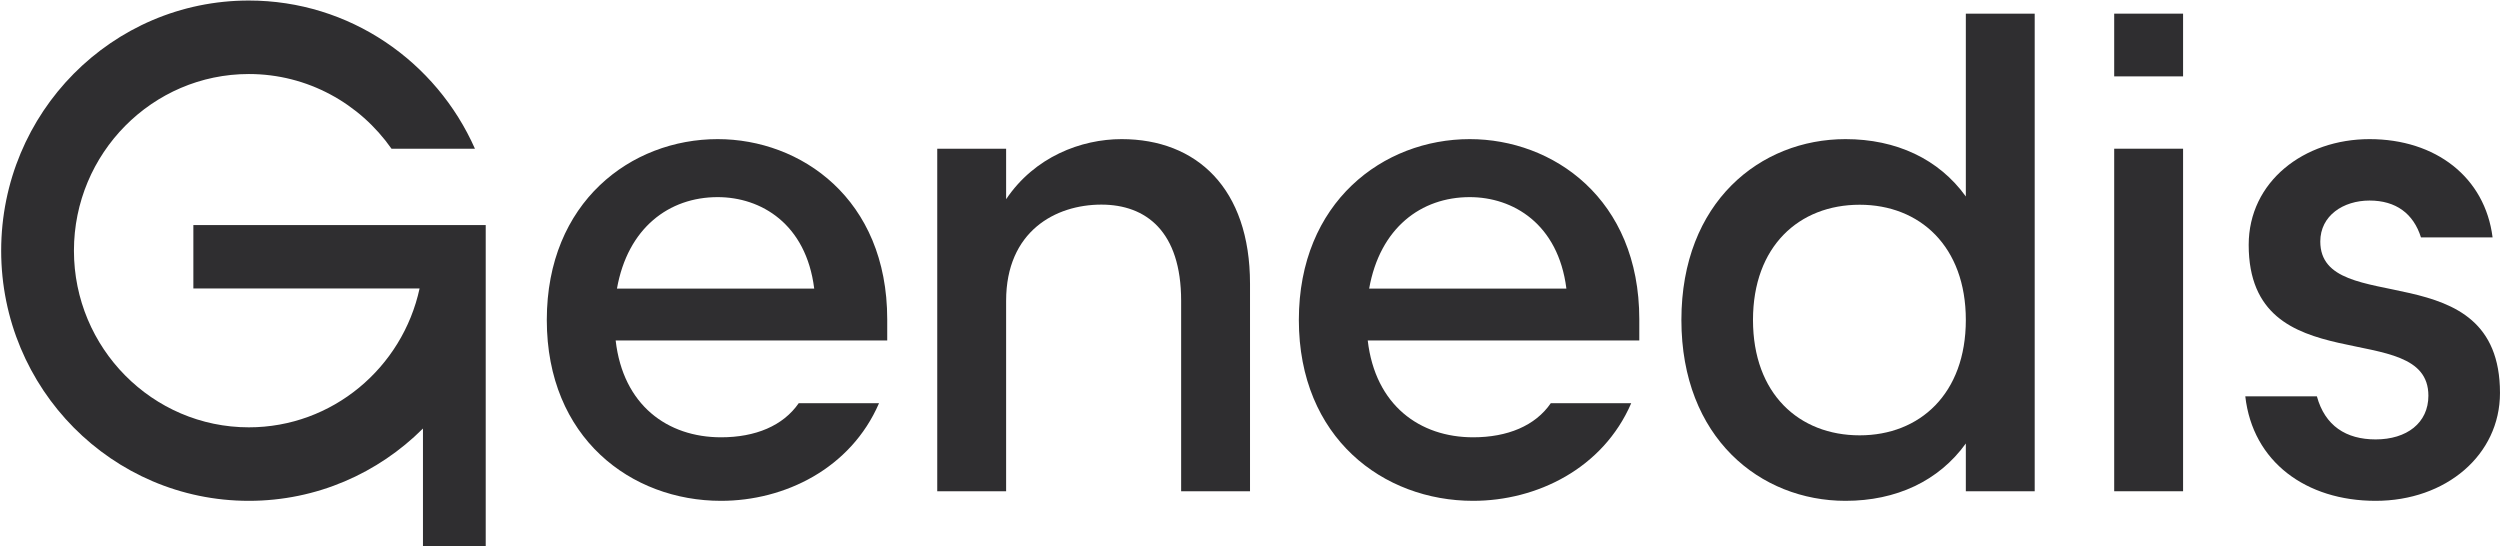
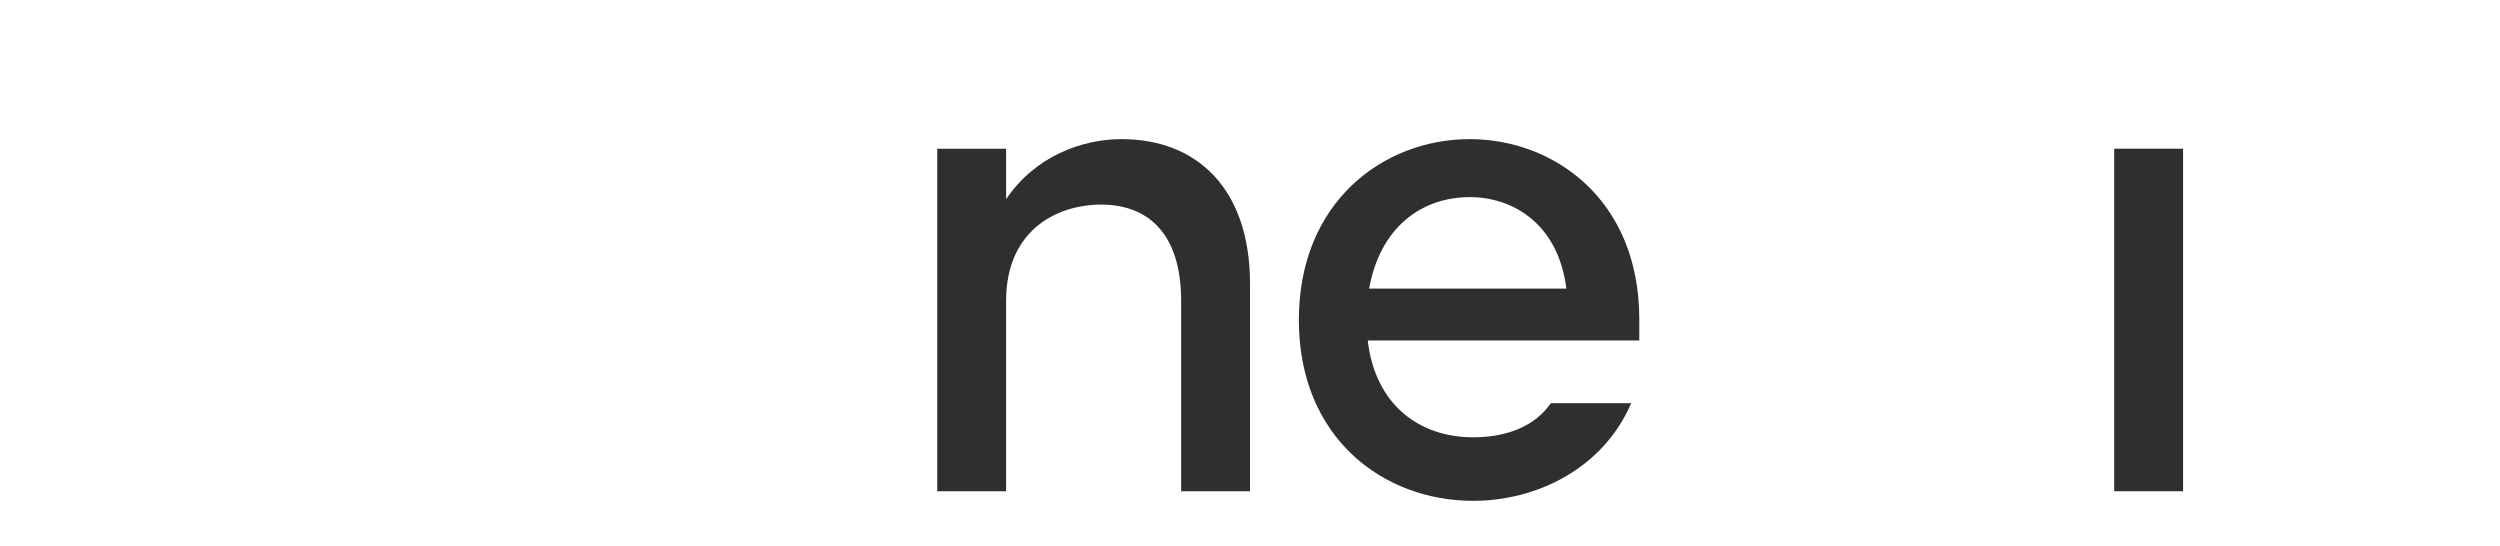
<svg xmlns="http://www.w3.org/2000/svg" width="174" height="38" viewBox="0 0 174 38" fill="none">
  <g clip-path="url(#clip0_693_14517)">
-     <path fill-rule="evenodd" clip-rule="evenodd" d="M61.751 22.224V23.695H42.85C43.365 28.208 46.467 30.436 50.184 30.436C52.581 30.436 54.507 29.633 55.592 28.061H61.181C59.21 32.62 54.606 34.858 50.184 34.858C43.926 34.858 38.057 30.482 38.057 22.27C38.057 14.058 43.926 9.683 49.949 9.683C55.728 9.683 61.751 13.821 61.751 22.224ZM56.669 20.087C56.108 15.575 52.961 13.72 49.949 13.72C46.567 13.72 43.691 15.858 42.94 20.087H56.669Z" fill="#2F2E30" />
    <path d="M87.001 19.749V34.191H82.207V20.936C82.207 16.095 79.757 14.241 76.655 14.241C73.462 14.241 70.026 16.095 70.026 20.936V34.191H65.232V10.35H70.026V13.866C72.006 10.916 75.244 9.683 78.065 9.683C83.284 9.683 87.001 13.108 87.001 19.749Z" fill="#2F2E30" />
    <path fill-rule="evenodd" clip-rule="evenodd" d="M114.095 22.224V23.695H95.194C95.718 28.208 98.82 30.436 102.528 30.436C104.925 30.436 106.86 29.633 107.936 28.061H113.534C111.563 32.62 106.95 34.858 102.528 34.858C96.279 34.858 90.4 30.482 90.4 22.27C90.4 14.058 96.279 9.683 102.293 9.683C108.081 9.683 114.095 13.821 114.095 22.224ZM109.021 20.087C108.452 15.575 105.304 13.72 102.293 13.72C98.91 13.72 96.044 15.858 95.293 20.087H109.021Z" fill="#2F2E30" />
-     <path fill-rule="evenodd" clip-rule="evenodd" d="M136.822 0.95H141.615V34.191H136.822V30.866C134.941 33.478 131.975 34.858 128.448 34.858C122.524 34.858 117.025 30.482 117.025 22.27C117.025 14.058 122.524 9.683 128.448 9.683C131.975 9.683 134.941 11.062 136.822 13.675V0.95ZM136.822 22.27C136.822 17.146 133.62 14.25 129.433 14.25C125.21 14.25 122.008 17.146 122.008 22.27C122.008 27.404 125.21 30.299 129.433 30.299C133.62 30.299 136.822 27.404 136.822 22.27Z" fill="#2F2E30" />
    <path d="M147.148 10.35H151.942V34.191H147.148V10.35Z" fill="#2F2E30" />
-     <path d="M173.999 27.349C173.999 31.67 170.237 34.858 165.344 34.858C160.506 34.858 156.789 32.145 156.273 27.587H161.256C161.817 29.633 163.282 30.583 165.344 30.583C167.506 30.583 169.016 29.441 169.016 27.541C169.016 21.987 156.509 26.783 156.509 17.045C156.509 12.633 160.361 9.683 164.919 9.683C169.531 9.683 172.959 12.341 173.484 16.524H168.5C167.976 14.862 166.755 13.958 164.919 13.958C163.092 13.958 161.492 15.008 161.492 16.808C161.492 22.224 173.999 17.474 173.999 27.349Z" fill="#2F2E30" />
-     <path d="M147.148 0.95H151.942V5.316H147.148V0.95Z" fill="#2F2E30" />
-     <path d="M33.806 15.666V38.009H29.438V29.825C26.327 32.93 22.049 34.858 17.319 34.858C7.796 34.858 0.082 27.057 0.082 17.447C0.082 7.828 7.796 0.037 17.319 0.037C24.337 0.037 30.369 4.275 33.055 10.35H27.249C25.043 7.207 21.416 5.152 17.319 5.152C10.609 5.152 5.146 10.669 5.146 17.447C5.146 24.225 10.609 29.742 17.319 29.742C23.134 29.742 28.009 25.595 29.203 20.078H13.458V15.666H33.806Z" fill="#2F2E30" />
  </g>
  <defs>
    <clipPath id="clip0_693_14517">
      <rect width="174" height="38" fill="white" />
    </clipPath>
  </defs>
</svg>